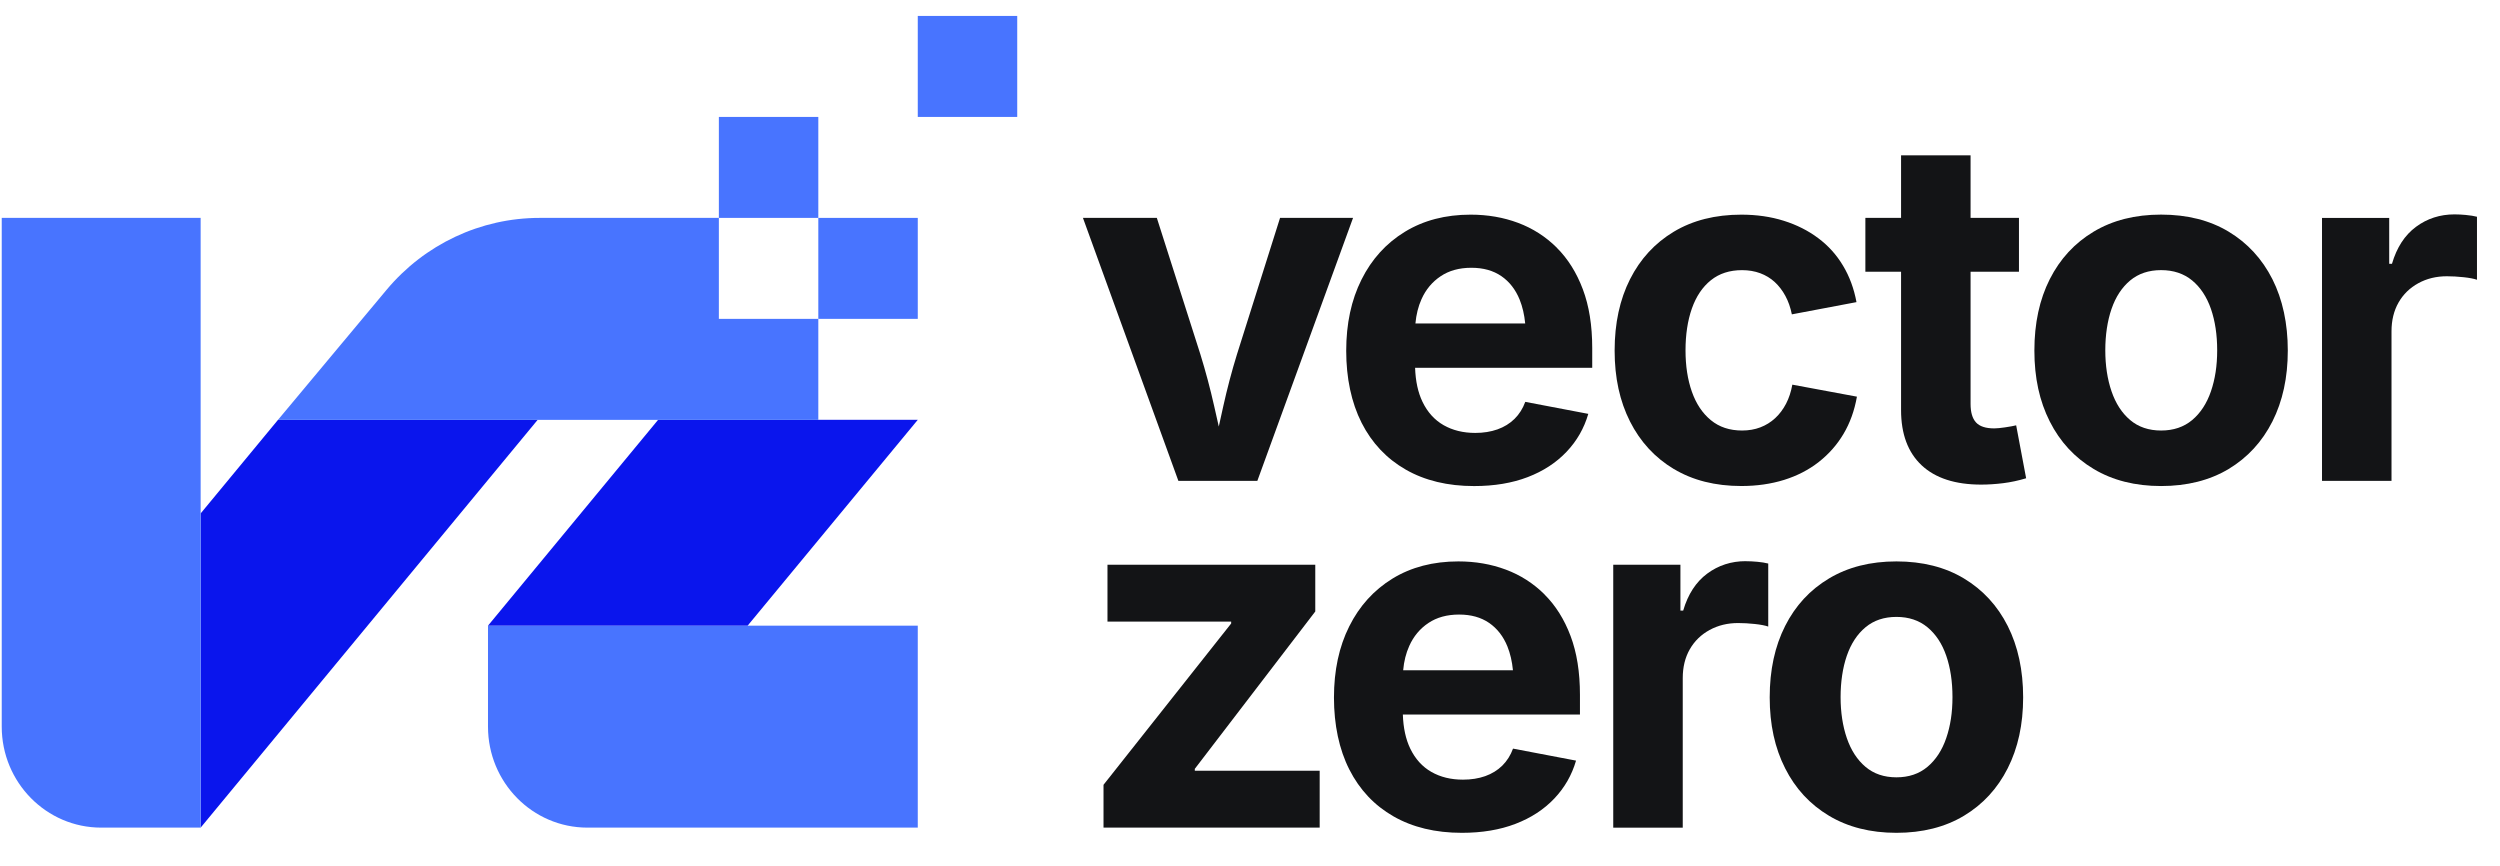
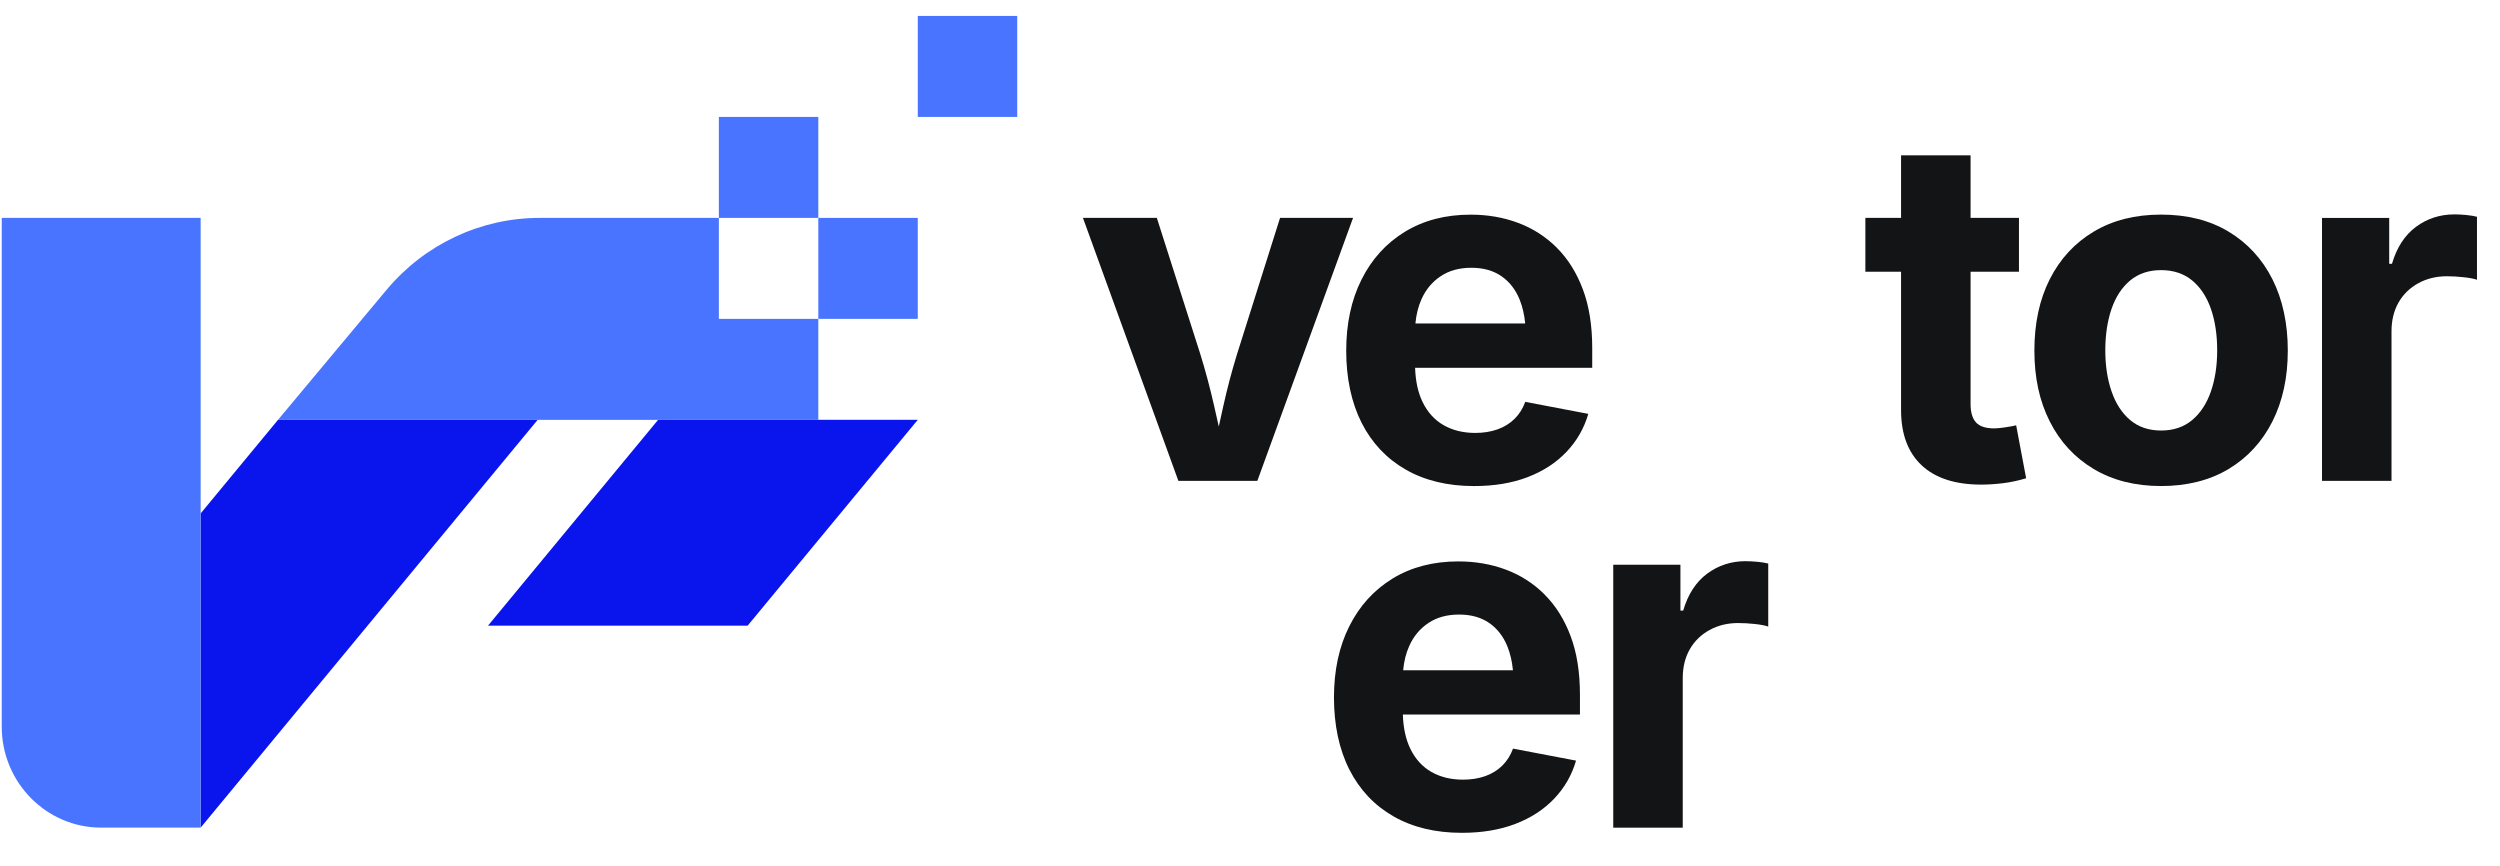
<svg xmlns="http://www.w3.org/2000/svg" width="101" height="35" viewBox="0 0 101 35" fill="none">
  <g clip-path="url(#clip0_1037_20905)">
    <path d="M50.797 19.426L54.663 8.803H51.714L49.974 14.314C49.761 15.004 49.578 15.701 49.422 16.404C49.361 16.677 49.3 16.953 49.239 17.233C49.176 16.953 49.114 16.676 49.052 16.404C48.894 15.701 48.708 15.005 48.495 14.314L46.736 8.803H43.751L47.606 19.426H50.797Z" fill="#131416" />
    <path d="M62.895 10.006C62.445 9.559 61.924 9.226 61.332 9.004C60.739 8.782 60.1 8.672 59.413 8.672C58.395 8.672 57.51 8.903 56.754 9.366C56 9.828 55.416 10.471 55.005 11.295C54.592 12.118 54.387 13.078 54.387 14.174C54.387 15.27 54.595 16.265 55.009 17.082C55.424 17.899 56.019 18.529 56.792 18.972C57.565 19.415 58.485 19.637 59.553 19.637C60.371 19.637 61.092 19.516 61.72 19.275C62.347 19.035 62.869 18.694 63.287 18.254C63.705 17.814 63.998 17.303 64.167 16.72L61.621 16.235C61.521 16.508 61.376 16.737 61.186 16.924C60.995 17.111 60.767 17.251 60.498 17.347C60.229 17.442 59.93 17.49 59.6 17.49C59.113 17.49 58.687 17.385 58.322 17.177C57.957 16.968 57.672 16.654 57.47 16.236C57.287 15.858 57.188 15.398 57.17 14.858H64.326V14.06C64.326 13.148 64.199 12.356 63.946 11.685C63.694 11.014 63.342 10.454 62.894 10.008L62.895 10.006ZM58.202 11.16C58.541 10.932 58.955 10.818 59.442 10.818C59.929 10.818 60.326 10.931 60.654 11.155C60.981 11.38 61.228 11.697 61.394 12.105C61.509 12.391 61.584 12.713 61.618 13.069H57.183C57.215 12.71 57.297 12.381 57.429 12.086C57.603 11.697 57.862 11.387 58.202 11.16Z" fill="#131416" />
-     <path d="M67.622 18.946C68.386 19.405 69.296 19.635 70.35 19.635C70.974 19.635 71.55 19.552 72.077 19.388C72.604 19.223 73.071 18.983 73.476 18.666C73.881 18.349 74.216 17.971 74.477 17.531C74.739 17.091 74.92 16.59 75.02 16.025L72.41 15.54C72.359 15.825 72.275 16.082 72.157 16.31C72.038 16.537 71.892 16.733 71.717 16.894C71.542 17.056 71.343 17.179 71.118 17.265C70.894 17.351 70.647 17.393 70.379 17.393C69.88 17.393 69.459 17.255 69.119 16.975C68.779 16.696 68.524 16.313 68.352 15.826C68.18 15.338 68.095 14.781 68.095 14.154C68.095 13.527 68.18 12.95 68.352 12.463C68.524 11.976 68.779 11.595 69.119 11.322C69.459 11.049 69.879 10.914 70.379 10.914C70.647 10.914 70.891 10.956 71.113 11.038C71.335 11.121 71.53 11.239 71.698 11.393C71.867 11.549 72.01 11.735 72.129 11.954C72.247 12.172 72.335 12.421 72.391 12.7L75.002 12.206C74.901 11.661 74.721 11.17 74.458 10.733C74.197 10.295 73.863 9.925 73.457 9.622C73.052 9.318 72.587 9.083 72.063 8.919C71.538 8.754 70.968 8.672 70.35 8.672C69.296 8.672 68.387 8.902 67.622 9.361C66.858 9.82 66.268 10.46 65.853 11.281C65.439 12.101 65.231 13.062 65.231 14.165C65.231 15.267 65.439 16.209 65.853 17.029C66.268 17.85 66.858 18.489 67.622 18.948V18.946Z" fill="#131416" />
    <path d="M81.015 17.264C80.821 17.293 80.671 17.307 80.565 17.307C80.222 17.307 79.976 17.226 79.83 17.065C79.683 16.904 79.611 16.655 79.611 16.319V10.979H81.566V8.803H79.611V6.276H76.803V8.803H75.361V10.979H76.803V16.566C76.803 17.535 77.081 18.279 77.635 18.799C78.19 19.318 78.993 19.578 80.04 19.578C80.321 19.578 80.616 19.559 80.925 19.521C81.233 19.483 81.544 19.416 81.856 19.322L81.453 17.183C81.352 17.208 81.206 17.236 81.012 17.264H81.015Z" fill="#131416" />
    <path d="M90.037 9.359C89.273 8.9 88.363 8.67 87.308 8.67C86.253 8.67 85.352 8.9 84.584 9.359C83.817 9.818 83.226 10.459 82.811 11.279C82.396 12.1 82.189 13.06 82.189 14.163C82.189 15.266 82.396 16.207 82.811 17.028C83.226 17.849 83.817 18.488 84.584 18.947C85.352 19.406 86.259 19.636 87.308 19.636C88.357 19.636 89.271 19.406 90.037 18.947C90.8 18.488 91.39 17.847 91.805 17.028C92.219 16.207 92.427 15.253 92.427 14.163C92.427 13.073 92.219 12.1 91.805 11.279C91.39 10.459 90.8 9.819 90.037 9.359ZM89.322 15.81C89.153 16.301 88.9 16.688 88.564 16.97C88.227 17.252 87.809 17.393 87.309 17.393C86.809 17.393 86.393 17.252 86.059 16.97C85.725 16.688 85.474 16.301 85.306 15.81C85.138 15.319 85.054 14.767 85.054 14.152C85.054 13.538 85.138 12.968 85.306 12.48C85.474 11.993 85.725 11.61 86.059 11.331C86.393 11.053 86.809 10.913 87.309 10.913C87.809 10.913 88.226 11.053 88.564 11.331C88.9 11.61 89.153 11.993 89.322 12.48C89.49 12.968 89.574 13.525 89.574 14.152C89.574 14.78 89.49 15.319 89.322 15.81Z" fill="#131416" />
    <path d="M99.631 8.685C99.462 8.669 99.306 8.661 99.162 8.661C98.576 8.661 98.056 8.83 97.604 9.165C97.152 9.501 96.828 9.998 96.636 10.657H96.524V8.805H93.809V19.427H96.617V13.384C96.617 12.941 96.712 12.553 96.902 12.22C97.092 11.888 97.359 11.628 97.702 11.441C98.046 11.253 98.429 11.161 98.854 11.161C99.065 11.161 99.291 11.174 99.528 11.199C99.765 11.224 99.946 11.259 100.071 11.303V8.757C99.946 8.725 99.8 8.701 99.631 8.686V8.685Z" fill="#131416" />
-     <path d="M48.27 31.061L53.137 24.704V22.814H44.742V25.113H49.739V25.189L44.582 31.706V33.436H53.315V31.137H48.27V31.061Z" fill="#131416" />
    <path d="M62.4 24.015C61.95 23.568 61.429 23.234 60.837 23.013C60.243 22.791 59.605 22.681 58.918 22.681C57.9 22.681 57.015 22.912 56.259 23.374C55.505 23.837 54.921 24.48 54.51 25.304C54.097 26.127 53.892 27.087 53.892 28.183C53.892 29.279 54.099 30.273 54.514 31.09C54.929 31.907 55.523 32.538 56.297 32.981C57.07 33.424 57.99 33.646 59.058 33.646C59.875 33.646 60.597 33.525 61.224 33.284C61.852 33.044 62.374 32.703 62.792 32.263C63.21 31.823 63.503 31.312 63.672 30.729L61.126 30.244C61.026 30.517 60.881 30.745 60.691 30.933C60.5 31.12 60.271 31.26 60.003 31.356C59.734 31.451 59.435 31.498 59.105 31.498C58.617 31.498 58.192 31.394 57.827 31.185C57.462 30.977 57.177 30.662 56.975 30.245C56.792 29.867 56.693 29.407 56.675 28.867H63.83V28.069C63.83 27.157 63.704 26.365 63.451 25.694C63.199 25.023 62.847 24.463 62.398 24.017L62.4 24.015ZM57.706 25.17C58.046 24.942 58.46 24.828 58.947 24.828C59.434 24.828 59.831 24.941 60.159 25.165C60.486 25.39 60.733 25.707 60.899 26.115C61.014 26.401 61.089 26.723 61.123 27.079H56.688C56.719 26.72 56.802 26.391 56.934 26.096C57.108 25.707 57.367 25.397 57.706 25.17Z" fill="#131416" />
    <path d="M70.528 22.671C69.942 22.671 69.422 22.84 68.97 23.175C68.518 23.511 68.194 24.008 68.001 24.667H67.889V22.815H65.175V33.437H67.983V27.395C67.983 26.951 68.077 26.563 68.268 26.23C68.458 25.898 68.725 25.638 69.068 25.451C69.411 25.264 69.794 25.171 70.219 25.171C70.431 25.171 70.656 25.184 70.894 25.209C71.131 25.234 71.312 25.27 71.437 25.313V22.767C71.312 22.735 71.166 22.712 70.996 22.696C70.828 22.681 70.672 22.673 70.528 22.673V22.671Z" fill="#131416" />
-     <path d="M79.344 23.37C78.58 22.911 77.67 22.681 76.616 22.681C75.561 22.681 74.659 22.911 73.892 23.37C73.124 23.828 72.533 24.469 72.119 25.29C71.704 26.11 71.496 27.07 71.496 28.173C71.496 29.276 71.704 30.218 72.119 31.038C72.533 31.859 73.124 32.498 73.892 32.957C74.659 33.416 75.567 33.646 76.616 33.646C77.665 33.646 78.579 33.416 79.344 32.957C80.108 32.498 80.698 31.858 81.112 31.038C81.527 30.218 81.735 29.263 81.735 28.173C81.735 27.084 81.527 26.11 81.112 25.29C80.698 24.469 80.108 23.83 79.344 23.37ZM78.628 29.82C78.46 30.311 78.206 30.698 77.87 30.98C77.534 31.262 77.115 31.404 76.616 31.404C76.116 31.404 75.7 31.262 75.366 30.98C75.032 30.698 74.781 30.311 74.612 29.82C74.444 29.329 74.36 28.777 74.36 28.163C74.36 27.548 74.444 26.978 74.612 26.491C74.781 26.003 75.032 25.62 75.366 25.342C75.7 25.063 76.116 24.923 76.616 24.923C77.115 24.923 77.532 25.063 77.87 25.342C78.206 25.62 78.46 26.003 78.628 26.491C78.796 26.978 78.88 27.535 78.88 28.163C78.88 28.79 78.796 29.329 78.628 29.82Z" fill="#131416" />
    <path d="M8.106 20.743V33.436L21.722 16.961H11.232L8.106 20.743Z" fill="#0A15ED" />
-     <path d="M23.733 33.436H37.078V25.278H19.715V29.357C19.715 31.61 21.514 33.436 23.733 33.436Z" fill="#4874FF" />
    <path d="M26.588 16.961L19.715 25.277H30.204L37.078 16.961H26.588Z" fill="#0A15ED" />
    <path d="M0.07 8.803H8.106V33.436H4.088C1.87 33.436 0.07 31.608 0.07 29.357V8.803Z" fill="#4874FF" />
    <path d="M41.096 0.645H37.078V4.724H41.096V0.645Z" fill="#4874FF" />
    <path d="M33.06 4.724H29.042V8.803H33.06V4.724Z" fill="#4874FF" />
    <path d="M29.042 8.803H21.802C19.418 8.803 17.154 9.868 15.613 11.714L11.231 16.962H33.06V12.882H29.042V8.803Z" fill="#4874FF" />
    <path d="M37.078 8.803H33.06V12.882H37.078V8.803Z" fill="#4874FF" />
  </g>
  <defs>
    <clipPath id="clip0_1037_20905">
      <rect width="100" height="33" fill="white" transform="translate(0.07 0.645)" />
    </clipPath>
  </defs>
</svg>